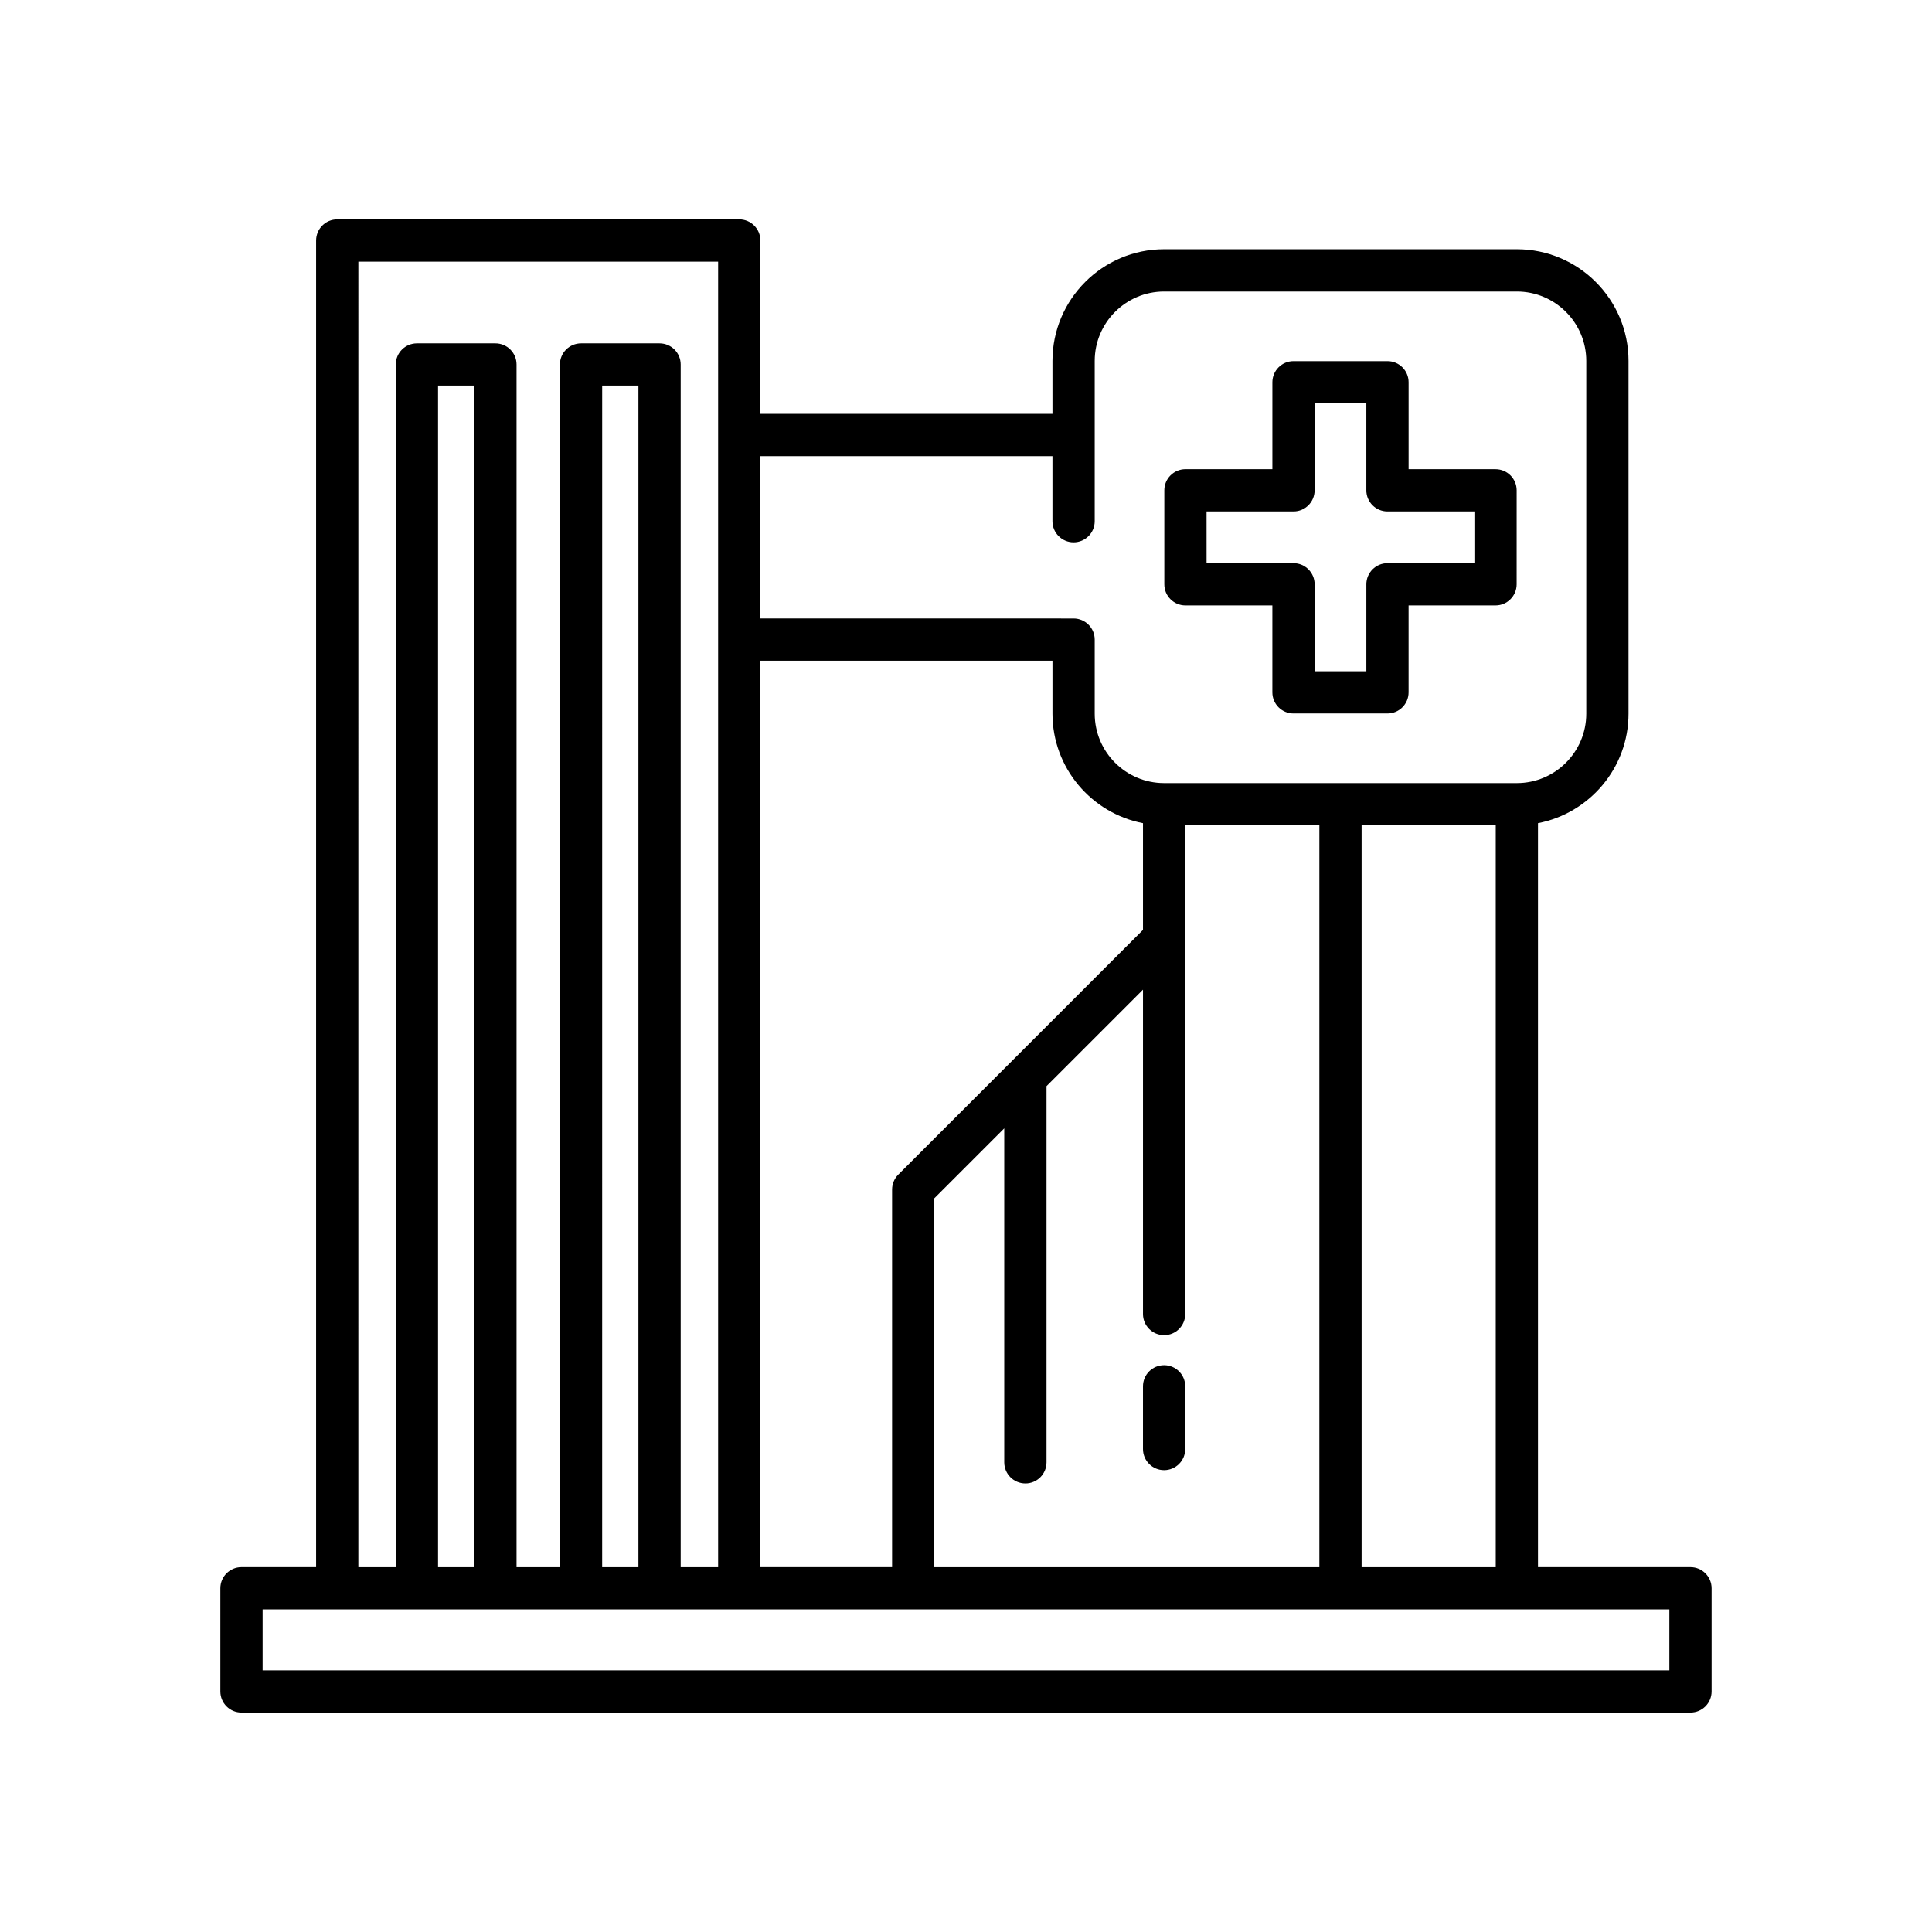
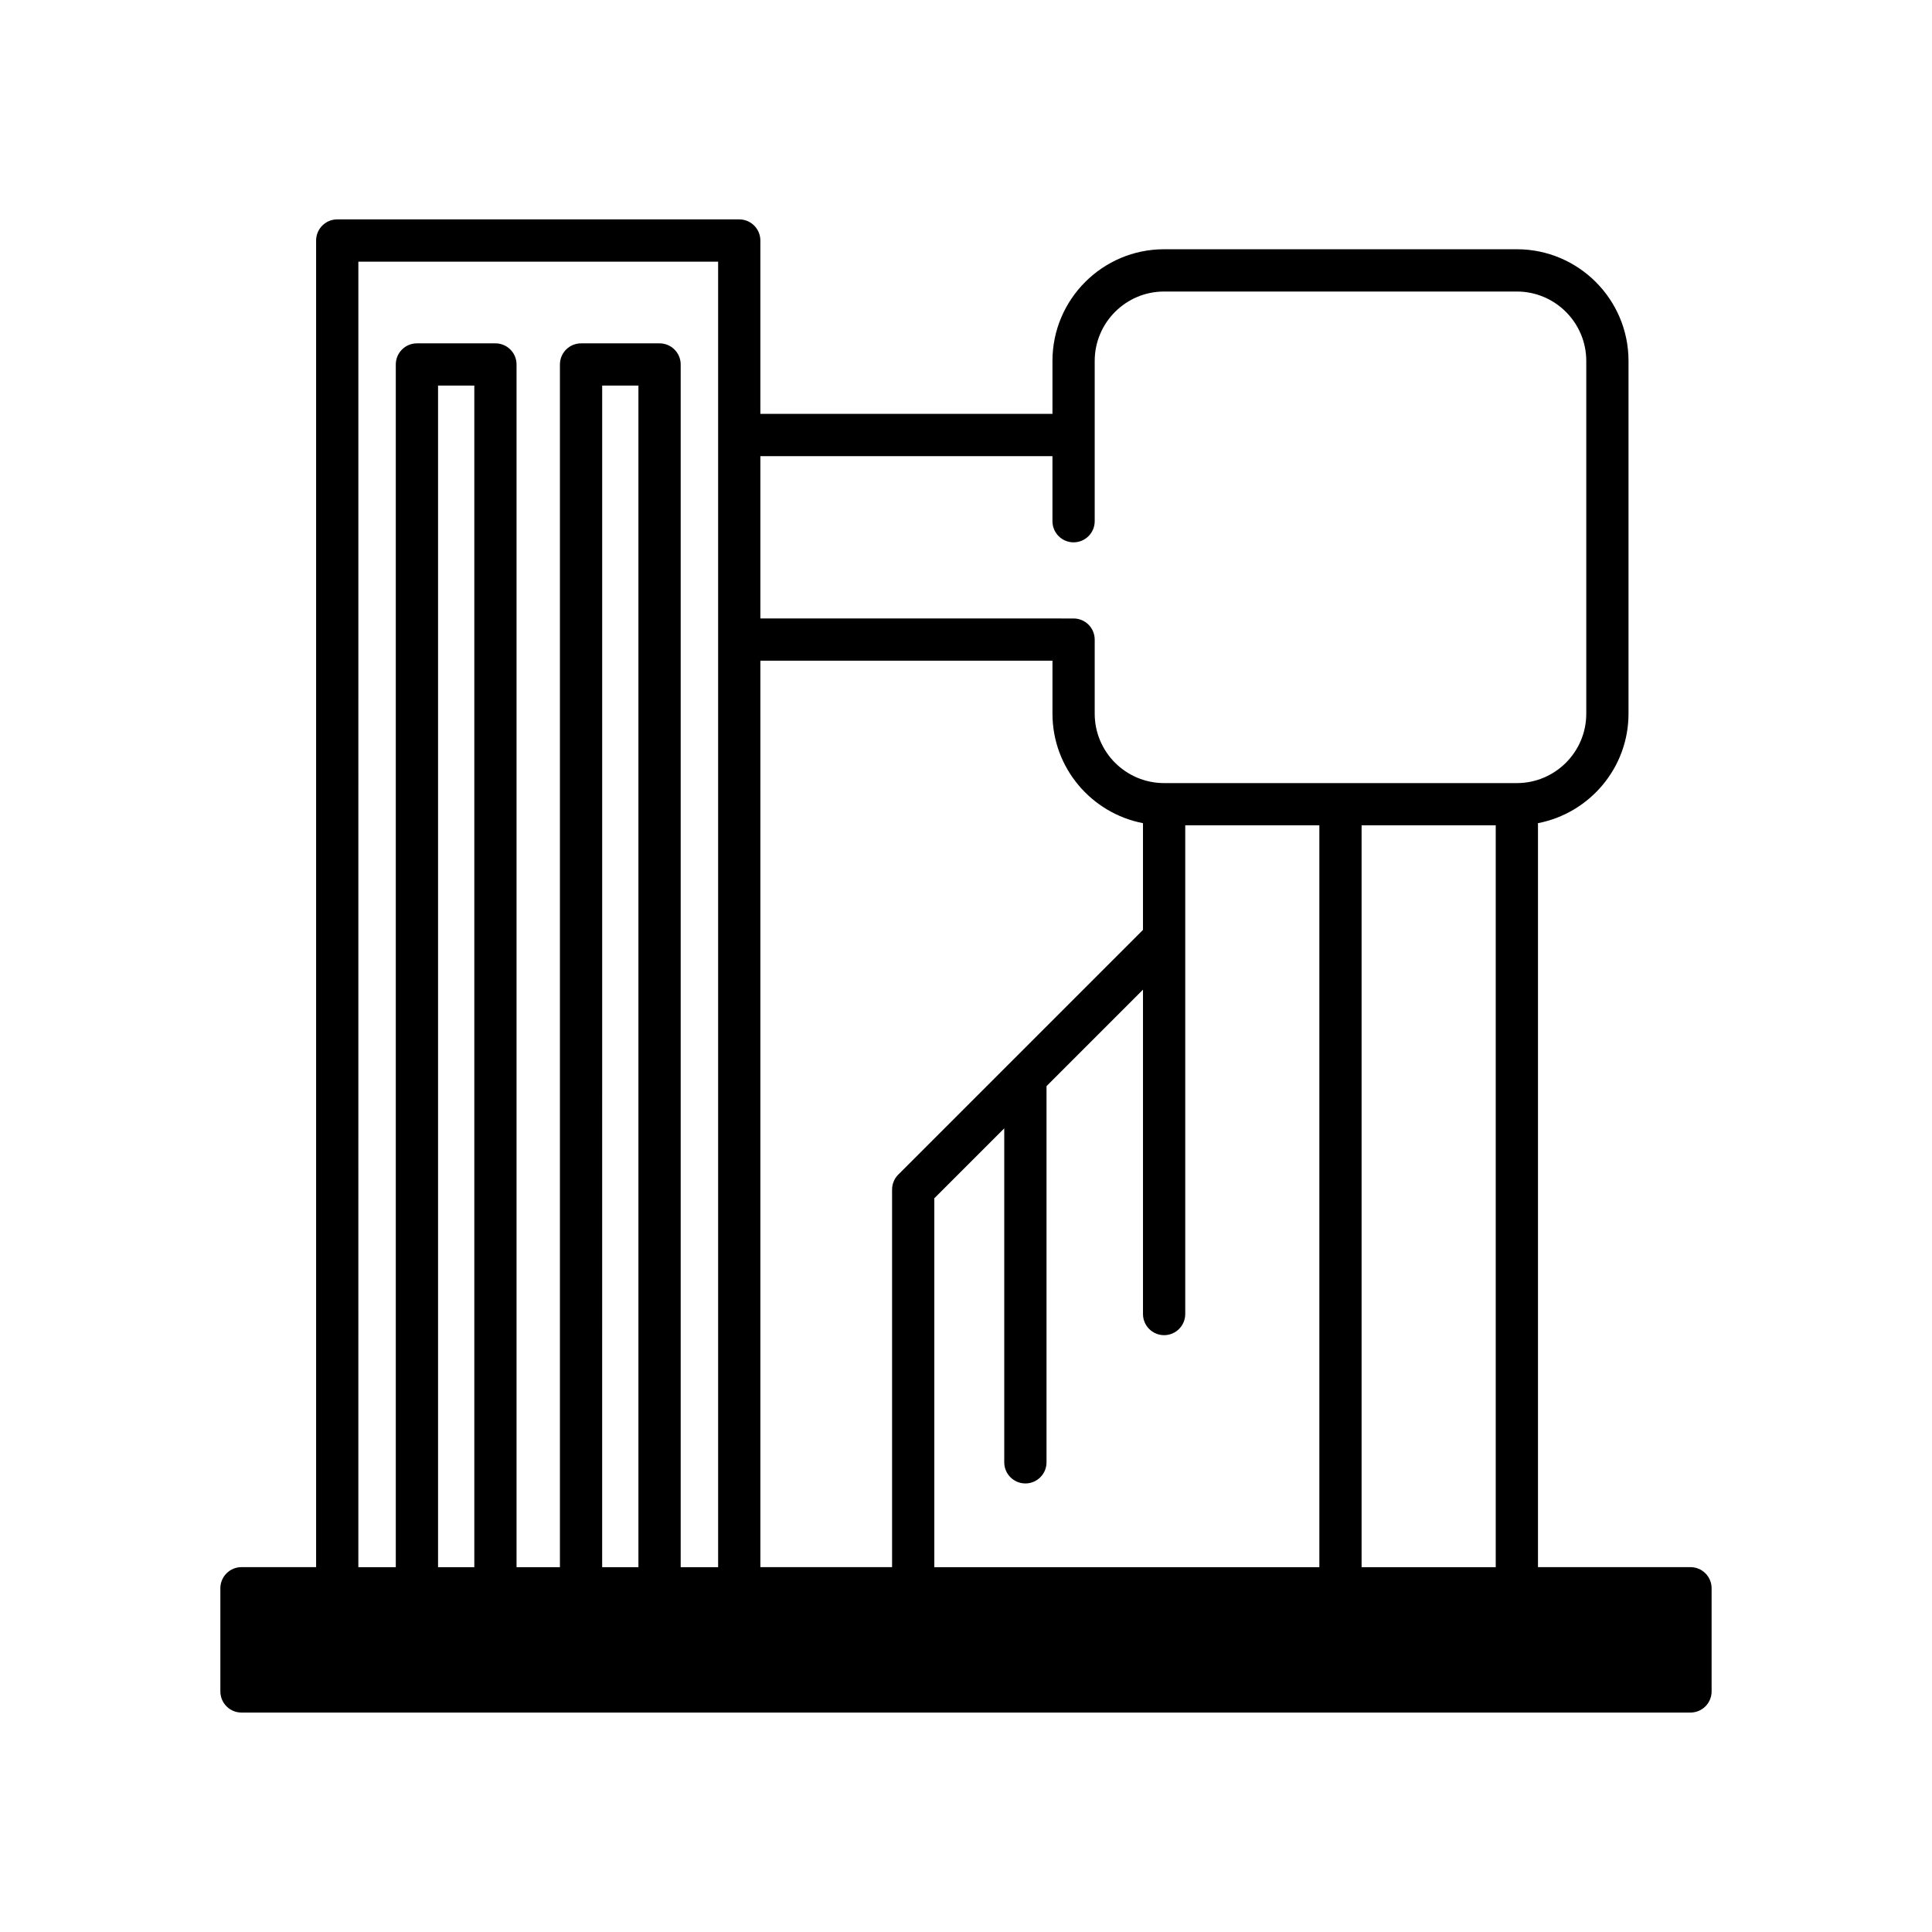
<svg xmlns="http://www.w3.org/2000/svg" fill="#000000" width="800px" height="800px" version="1.1" viewBox="144 144 512 512">
  <g>
-     <path d="m339.91 202.14h-106.54c-3.09 0-5.598 2.508-5.598 5.598v351.57h-19.777c-3.09 0-5.598 2.508-5.598 5.598v27.34c0 3.09 2.508 5.598 5.598 5.598h384c3.09 0 5.598-2.508 5.598-5.598v-27.34c0-3.09-2.508-5.598-5.598-5.598h-40.414v-197.16c13.645-2.629 23.992-14.625 23.992-29.02v-93.484c0-16.316-13.273-29.59-29.59-29.59h-93.484c-16.312 0-29.586 13.273-29.586 29.59v14.035h-77.406v-45.941c0-3.09-2.508-5.598-5.598-5.598zm5.598 116.95h77.406v14.039c0 14.395 10.348 26.391 23.988 29.02v28.281l-64.852 64.852c-1.051 1.051-1.641 2.473-1.641 3.957v100.07h-34.902zm70.23 218.04c3.09 0 5.598-2.508 5.598-5.598v-99.699l25.566-25.566v85.969c0 3.09 2.508 5.598 5.598 5.598s5.598-2.508 5.598-5.598v-129.52h35.543v196.6h-102.04v-97.758l18.531-18.531v88.504c0.004 3.094 2.508 5.598 5.602 5.598zm-176.77-323.79h95.34v345.98h-9.922v-318.73c0-3.09-2.508-5.598-5.598-5.598h-20.805c-3.09 0-5.598 2.508-5.598 5.598v318.73h-11.496v-318.73c0-3.09-2.508-5.598-5.598-5.598h-20.805c-3.09 0-5.598 2.508-5.598 5.598v318.73h-9.922zm74.219 32.84v313.14h-9.609l0.004-313.14zm-43.492 0v313.14h-9.609v-313.14zm316.7 324.33v16.145h-372.8v-16.145zm-81.559-11.195v-196.6h35.547v196.6zm-81.926-294.43v17.242c0 3.09 2.508 5.598 5.598 5.598 3.09 0 5.598-2.508 5.598-5.598v-42.473c0-10.141 8.25-18.395 18.391-18.395h93.484c10.141 0 18.395 8.254 18.395 18.395v93.484c0 10.141-8.254 18.391-18.395 18.391h-93.484c-10.141 0-18.391-8.25-18.391-18.391v-19.637c0-3.09-2.508-5.598-5.598-5.598l-83.004-0.004v-43.016z" />
-     <path d="m458.15 304.44h23.039v23.039c0 3.09 2.508 5.598 5.598 5.598h24.902c3.09 0 5.598-2.508 5.598-5.598v-23.039h23.039c3.09 0 5.598-2.508 5.598-5.598l0.004-24.898c0-3.09-2.508-5.598-5.598-5.598l-23.039-0.004v-23.039c0-3.09-2.508-5.598-5.598-5.598h-24.902c-3.09 0-5.598 2.508-5.598 5.598v23.039h-23.039c-3.09 0-5.598 2.508-5.598 5.598v24.902c-0.004 3.094 2.504 5.598 5.594 5.598zm5.598-24.898h23.039c3.09 0 5.598-2.508 5.598-5.598v-23.039h13.707v23.039c0 3.09 2.508 5.598 5.598 5.598h23.039v13.703h-23.035c-3.09 0-5.598 2.508-5.598 5.598v23.039h-13.707v-23.039c0-3.09-2.508-5.598-5.598-5.598h-23.039z" />
-     <path d="m452.5 533.61c3.09 0 5.598-2.508 5.598-5.598v-16.625c0-3.09-2.508-5.598-5.598-5.598s-5.598 2.508-5.598 5.598v16.625c0 3.09 2.508 5.598 5.598 5.598z" />
+     <path d="m339.91 202.14h-106.54c-3.09 0-5.598 2.508-5.598 5.598v351.57h-19.777c-3.09 0-5.598 2.508-5.598 5.598v27.34c0 3.09 2.508 5.598 5.598 5.598h384c3.09 0 5.598-2.508 5.598-5.598v-27.34c0-3.09-2.508-5.598-5.598-5.598h-40.414v-197.16c13.645-2.629 23.992-14.625 23.992-29.02v-93.484c0-16.316-13.273-29.59-29.59-29.59h-93.484c-16.312 0-29.586 13.273-29.586 29.59v14.035h-77.406v-45.941c0-3.09-2.508-5.598-5.598-5.598zm5.598 116.95h77.406v14.039c0 14.395 10.348 26.391 23.988 29.02v28.281l-64.852 64.852c-1.051 1.051-1.641 2.473-1.641 3.957v100.07h-34.902zm70.23 218.04c3.09 0 5.598-2.508 5.598-5.598v-99.699l25.566-25.566v85.969c0 3.09 2.508 5.598 5.598 5.598s5.598-2.508 5.598-5.598v-129.52h35.543v196.6h-102.04v-97.758l18.531-18.531v88.504c0.004 3.094 2.508 5.598 5.602 5.598zm-176.77-323.79h95.34v345.98h-9.922v-318.73c0-3.09-2.508-5.598-5.598-5.598h-20.805c-3.09 0-5.598 2.508-5.598 5.598v318.73h-11.496v-318.73c0-3.09-2.508-5.598-5.598-5.598h-20.805c-3.09 0-5.598 2.508-5.598 5.598v318.73h-9.922zm74.219 32.84v313.14h-9.609l0.004-313.14zm-43.492 0v313.14h-9.609v-313.14zm316.7 324.33v16.145v-16.145zm-81.559-11.195v-196.6h35.547v196.6zm-81.926-294.43v17.242c0 3.09 2.508 5.598 5.598 5.598 3.09 0 5.598-2.508 5.598-5.598v-42.473c0-10.141 8.25-18.395 18.391-18.395h93.484c10.141 0 18.395 8.254 18.395 18.395v93.484c0 10.141-8.254 18.391-18.395 18.391h-93.484c-10.141 0-18.391-8.25-18.391-18.391v-19.637c0-3.09-2.508-5.598-5.598-5.598l-83.004-0.004v-43.016z" />
  </g>
</svg>